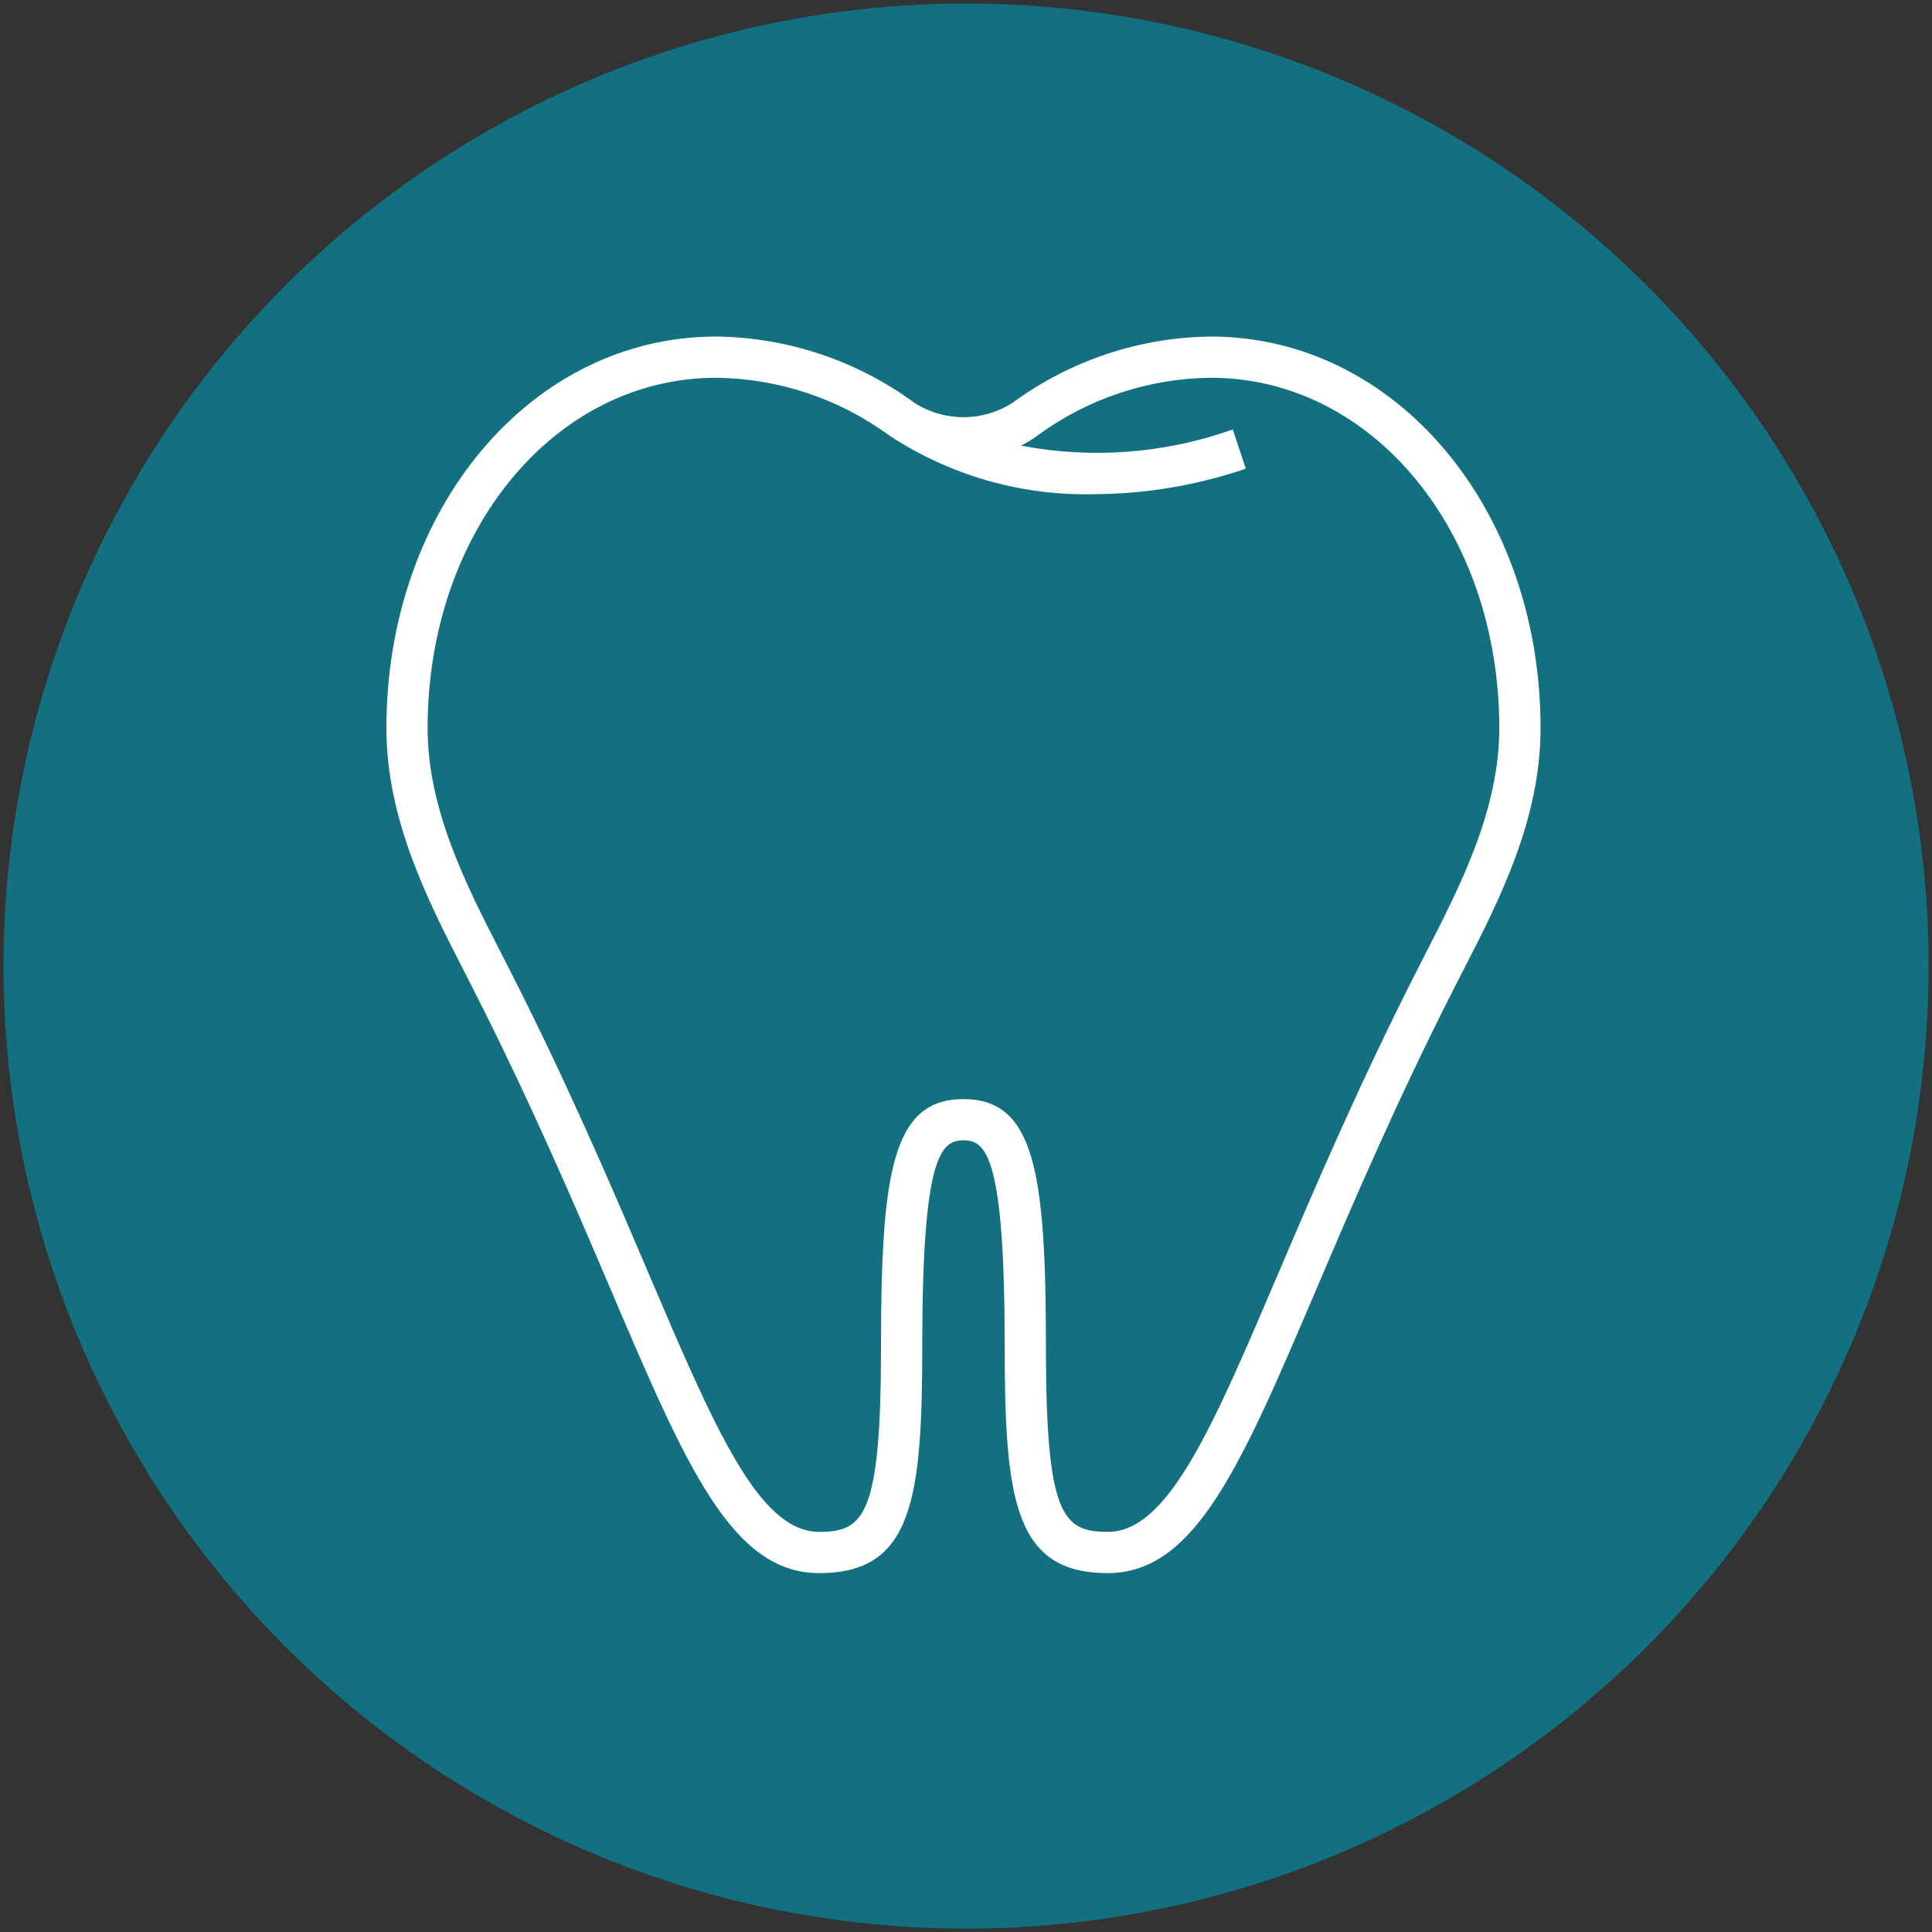
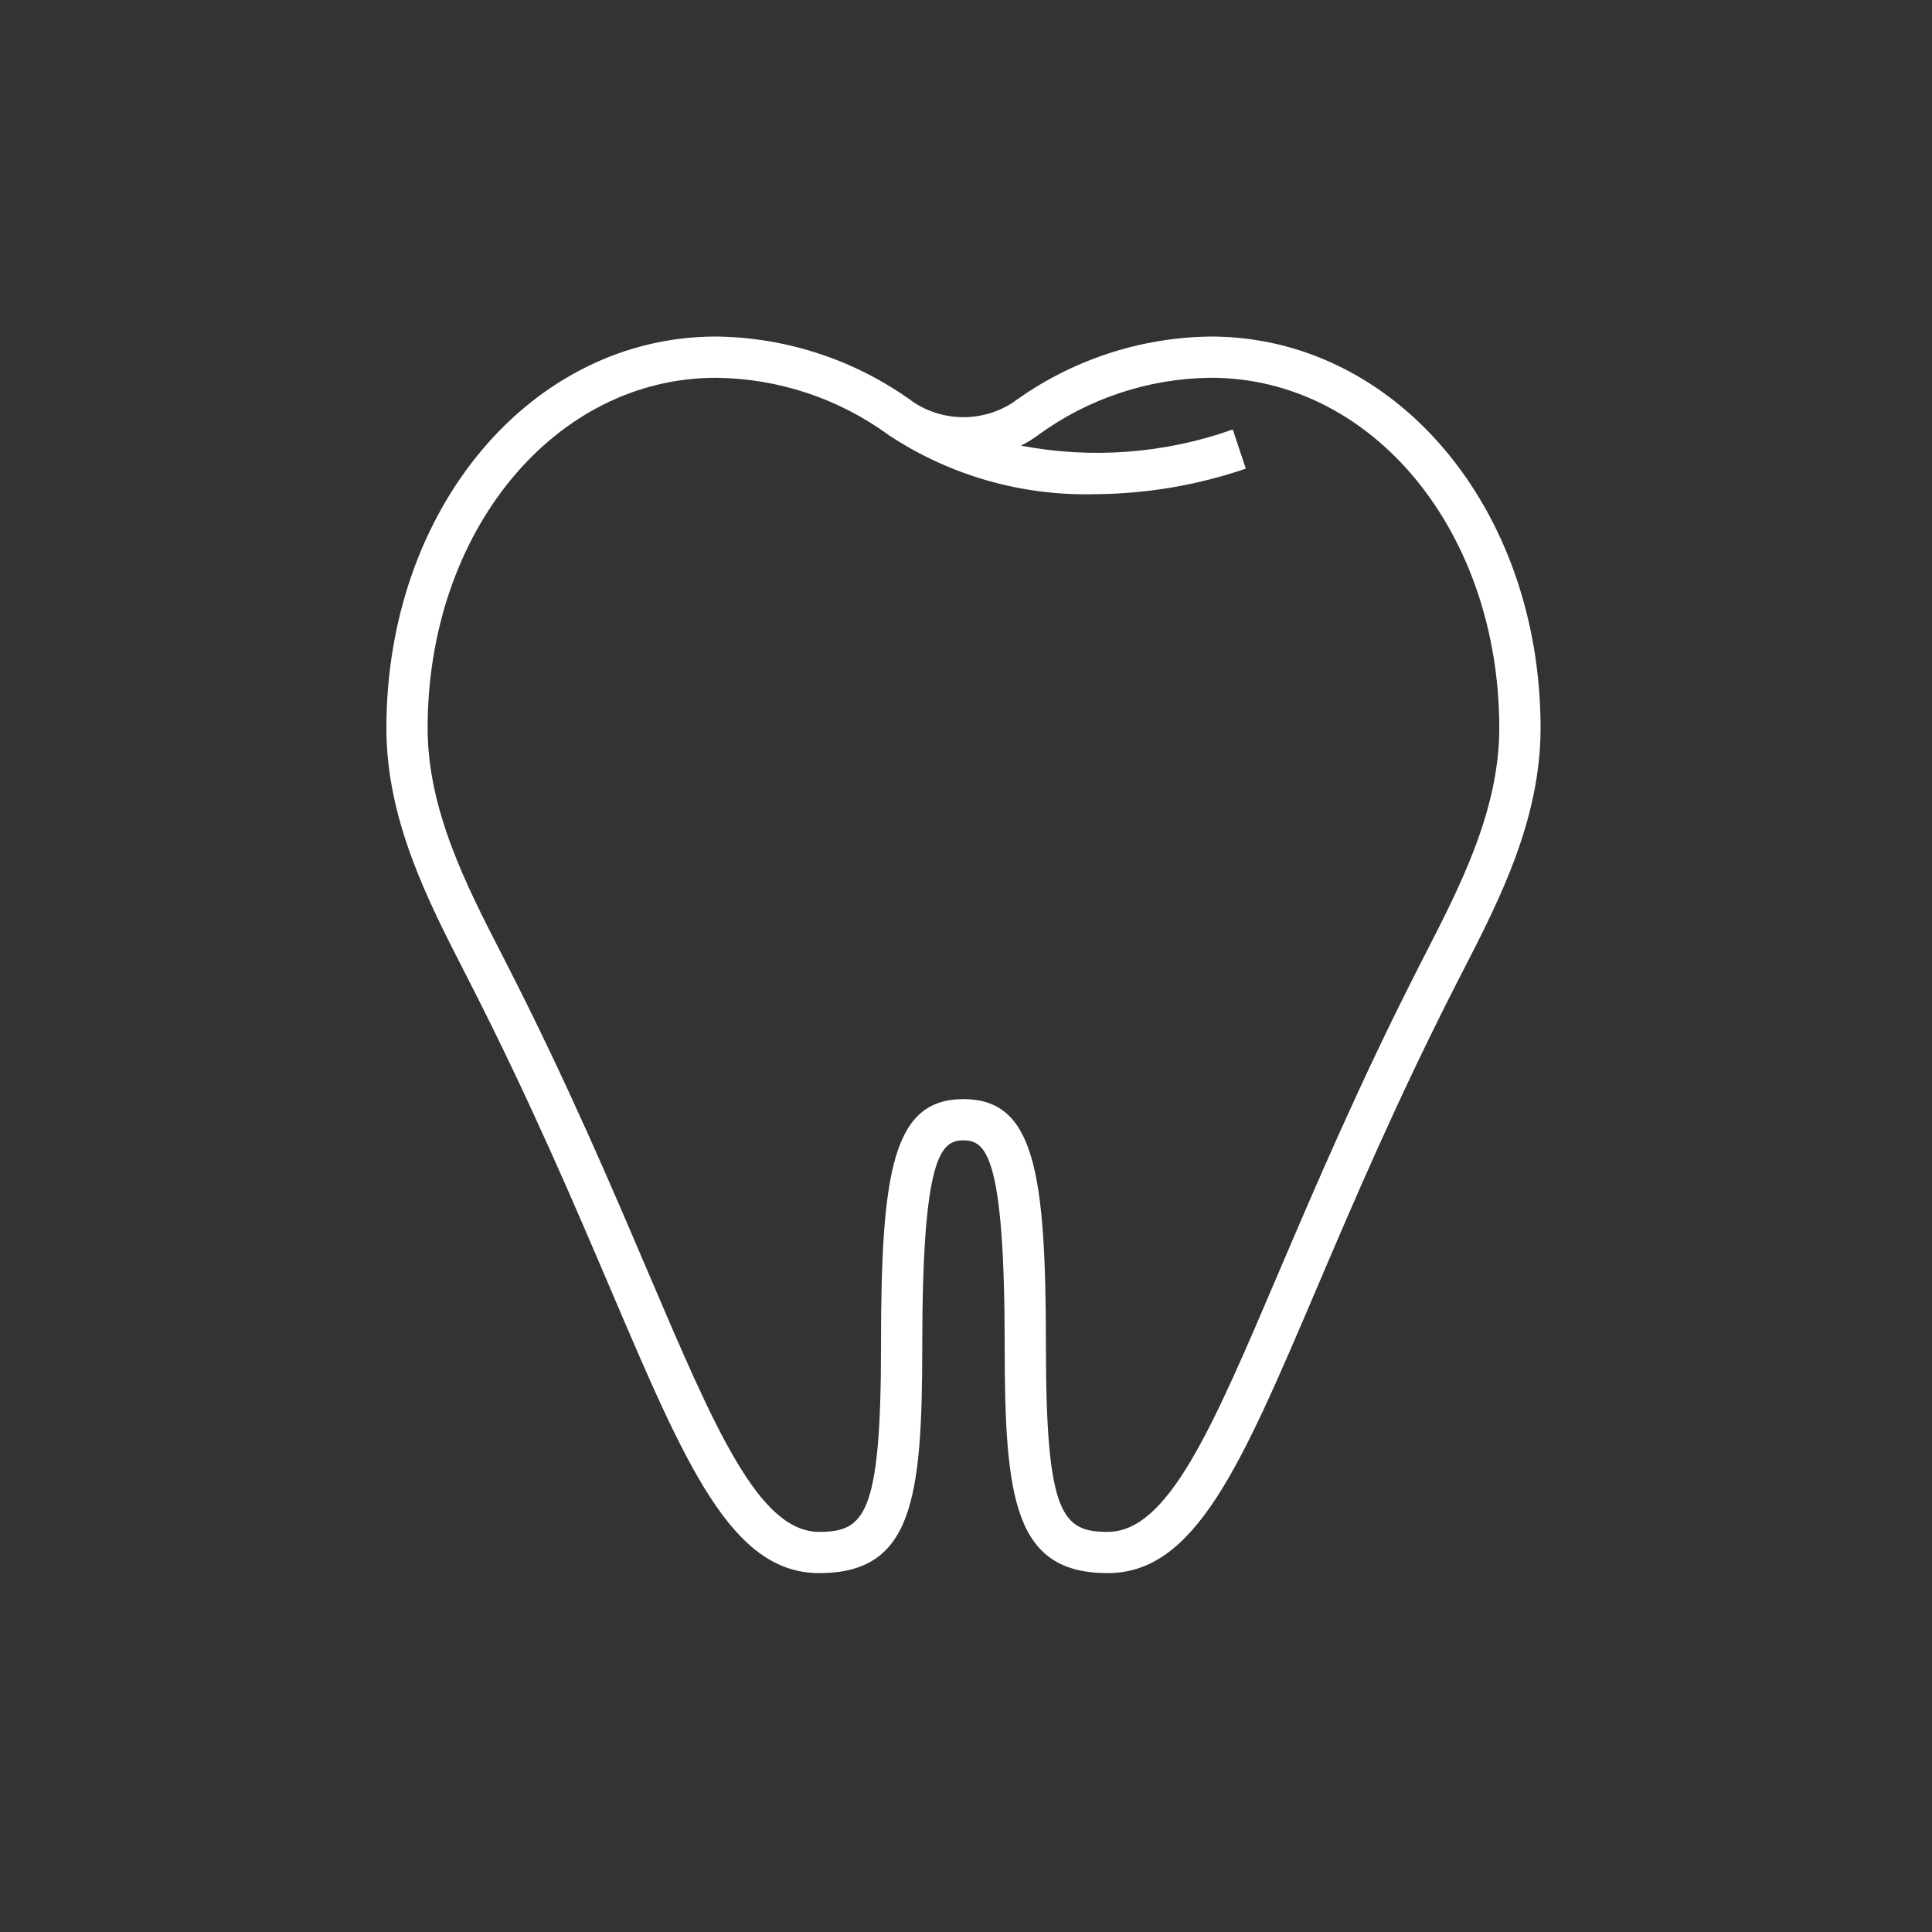
<svg xmlns="http://www.w3.org/2000/svg" width="155" height="155" viewBox="0 0 155 155" fill="none">
  <rect x="0" y="0" width="155" height="155" fill="#333333" stroke="none" />
-   <circle cx="77.506" cy="77.506" r="77.225" fill="#127080" />
  <path d="M37.791 79.01C42.512 88.269 46.099 96.66 48.977 103.41C55.039 117.628 58.697 126.207 65.721 126.207C73.176 126.207 73.991 120.381 73.991 108.02C73.991 92.728 75.484 91.487 77.297 91.487C79.109 91.487 80.604 92.728 80.604 108.02C80.604 120.381 81.42 126.207 88.871 126.207C95.895 126.207 99.555 117.624 105.617 103.41C108.495 96.66 112.076 88.265 116.797 79.01L117.352 77.928C120.285 72.226 123.596 65.764 123.596 58.417C123.596 40.801 111.973 27 97.135 27C91.417 27.066 85.863 28.92 81.252 32.302C80.072 33.064 78.698 33.469 77.294 33.469C75.891 33.469 74.517 33.064 73.337 32.302C68.727 28.919 63.172 27.065 57.454 27C42.622 27 31 40.801 31 58.417C31 65.764 34.317 72.225 37.239 77.928L37.791 79.01ZM57.453 30.309C62.448 30.36 67.301 31.975 71.329 34.927V34.927C76.213 38.148 81.966 39.795 87.814 39.648C91.943 39.626 96.042 38.934 99.95 37.598L98.902 34.457C93.452 36.391 87.586 36.838 81.906 35.751C82.383 35.521 82.835 35.245 83.258 34.926C87.287 31.975 92.14 30.36 97.134 30.307C110.119 30.307 120.284 42.651 120.284 58.417C120.284 64.965 117.162 71.049 114.413 76.415L113.855 77.507C109.081 86.865 105.478 95.317 102.575 102.112C97.241 114.629 93.71 122.898 88.87 122.898C85.269 122.898 83.912 121.617 83.912 108.021C83.912 94.031 82.989 88.179 77.295 88.179C71.602 88.179 70.681 94.03 70.681 108.021C70.681 121.62 69.322 122.898 65.719 122.898C60.879 122.898 57.355 114.631 52.012 102.112C49.116 95.317 45.514 86.863 40.737 77.507L40.179 76.415C37.427 71.051 34.306 64.965 34.306 58.417C34.307 42.652 44.474 30.308 57.453 30.308V30.309Z" fill="white" />
</svg>